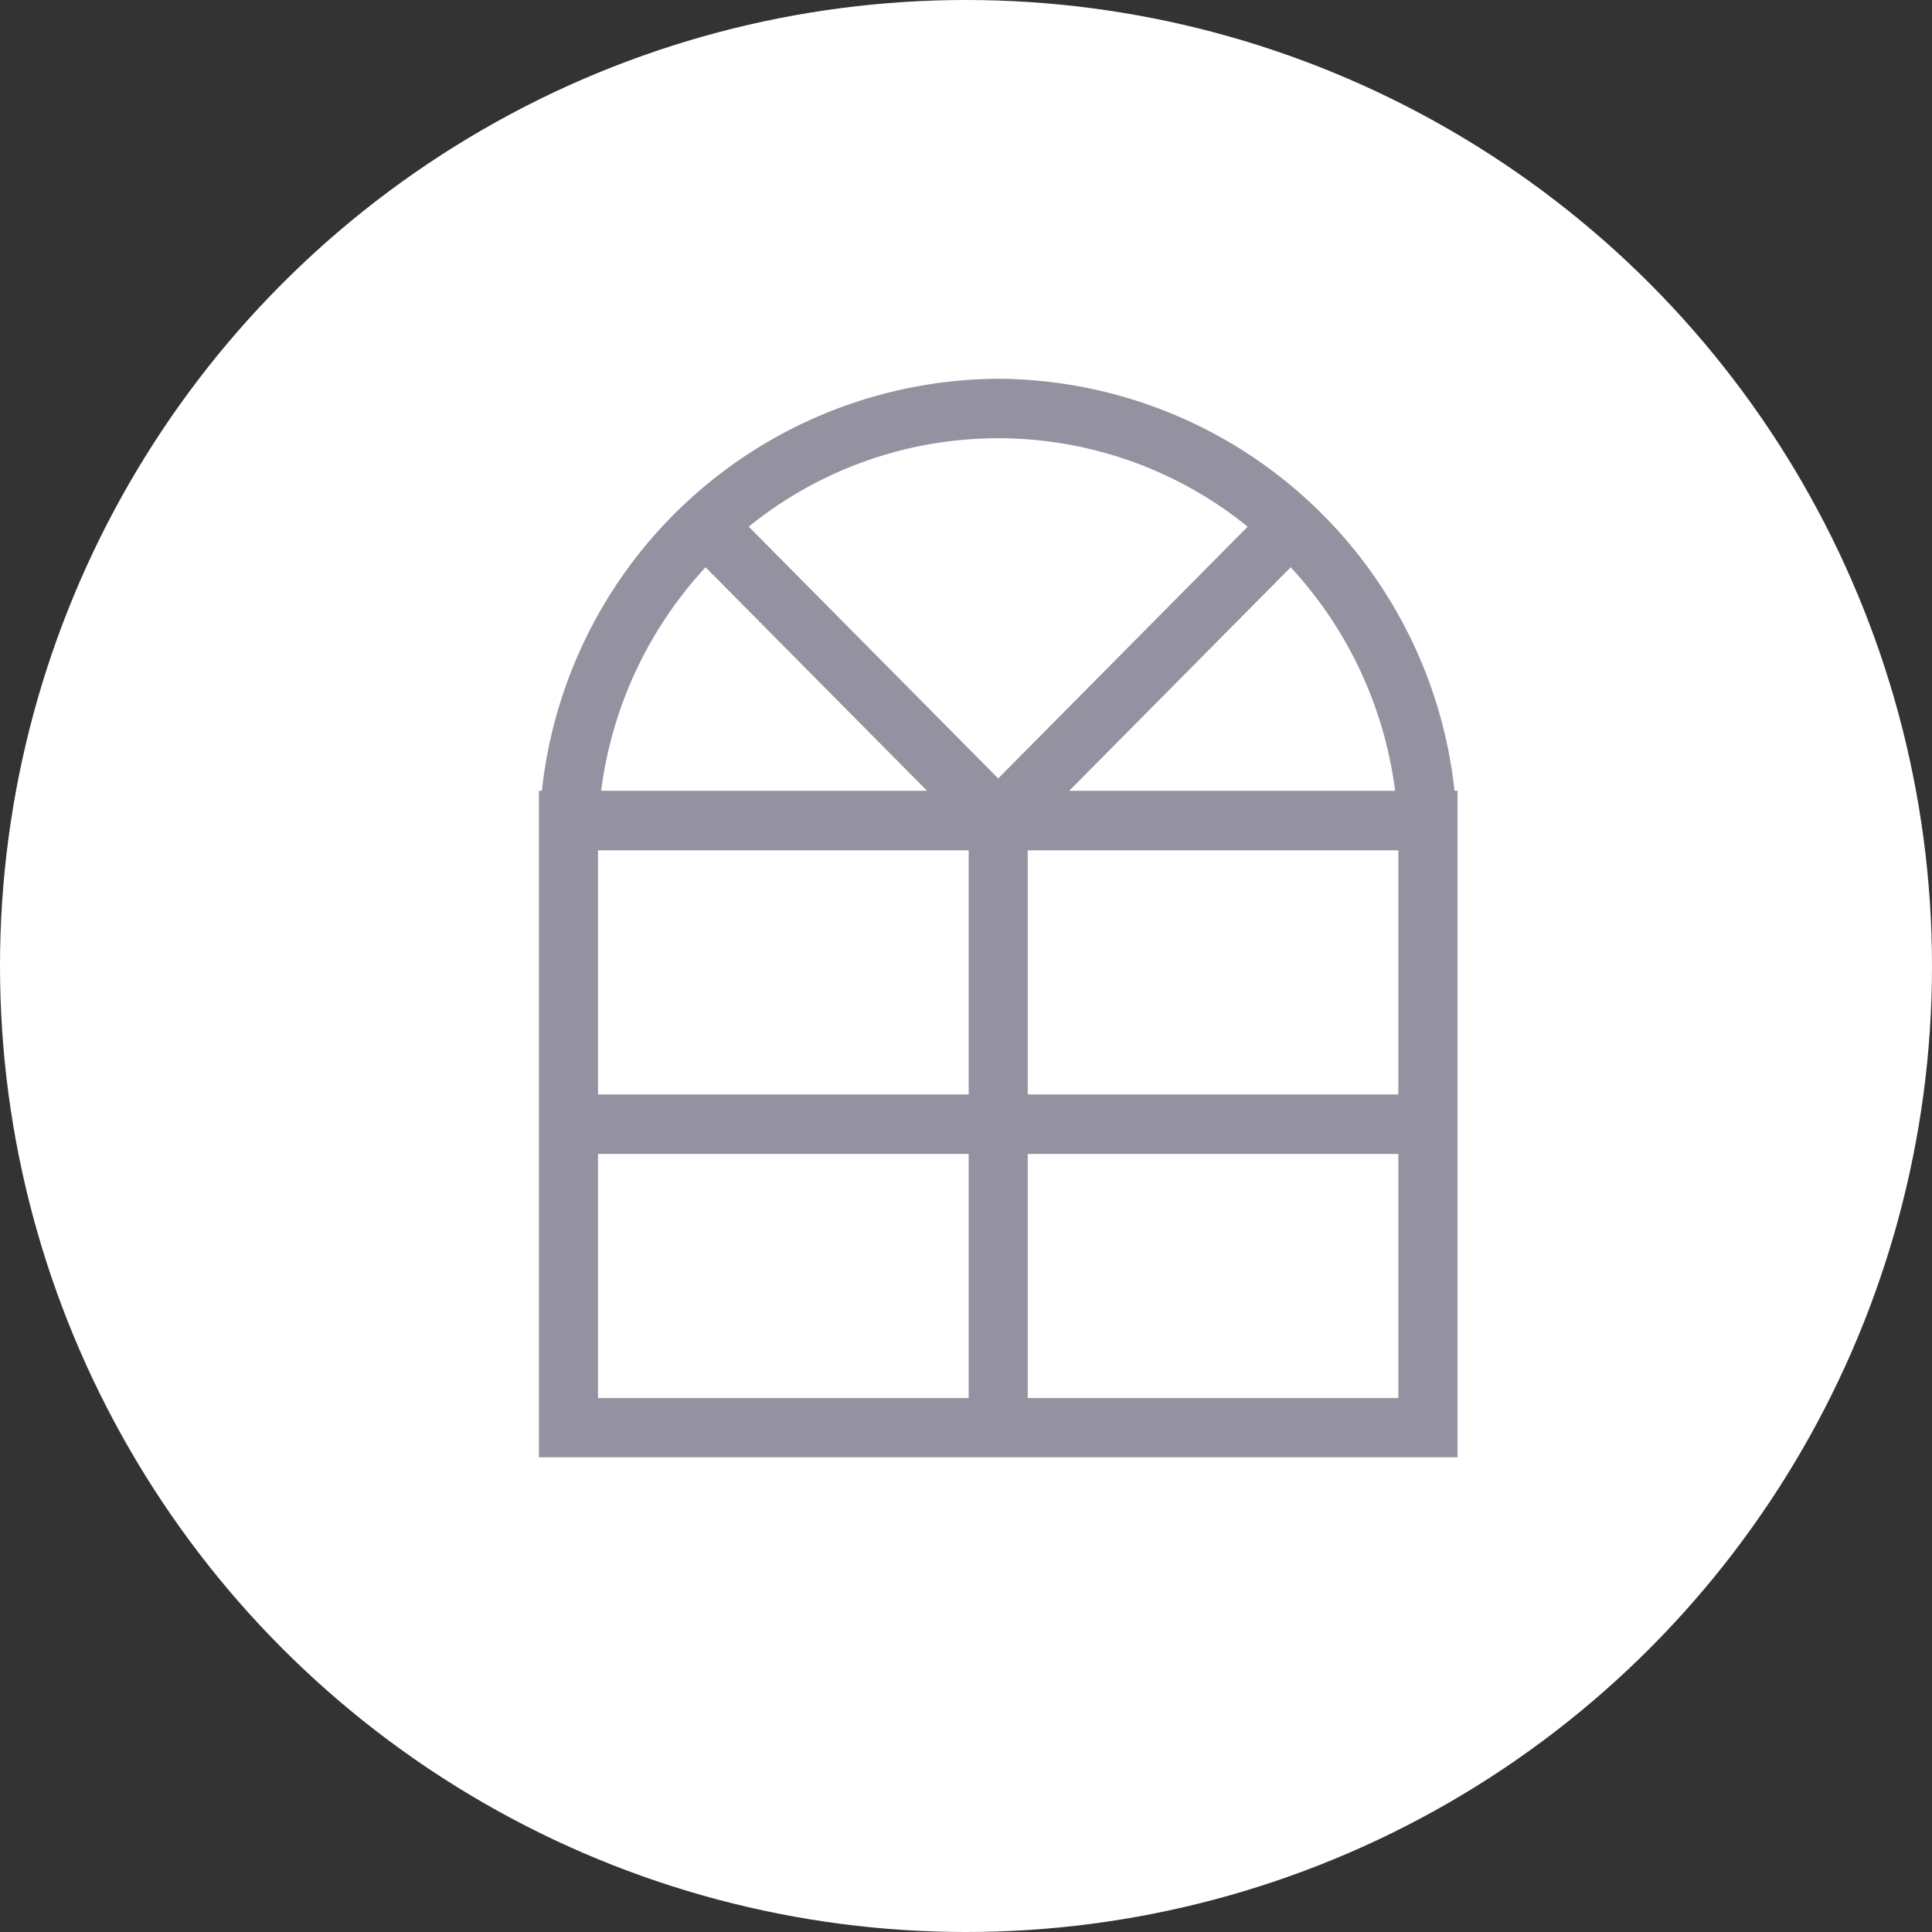
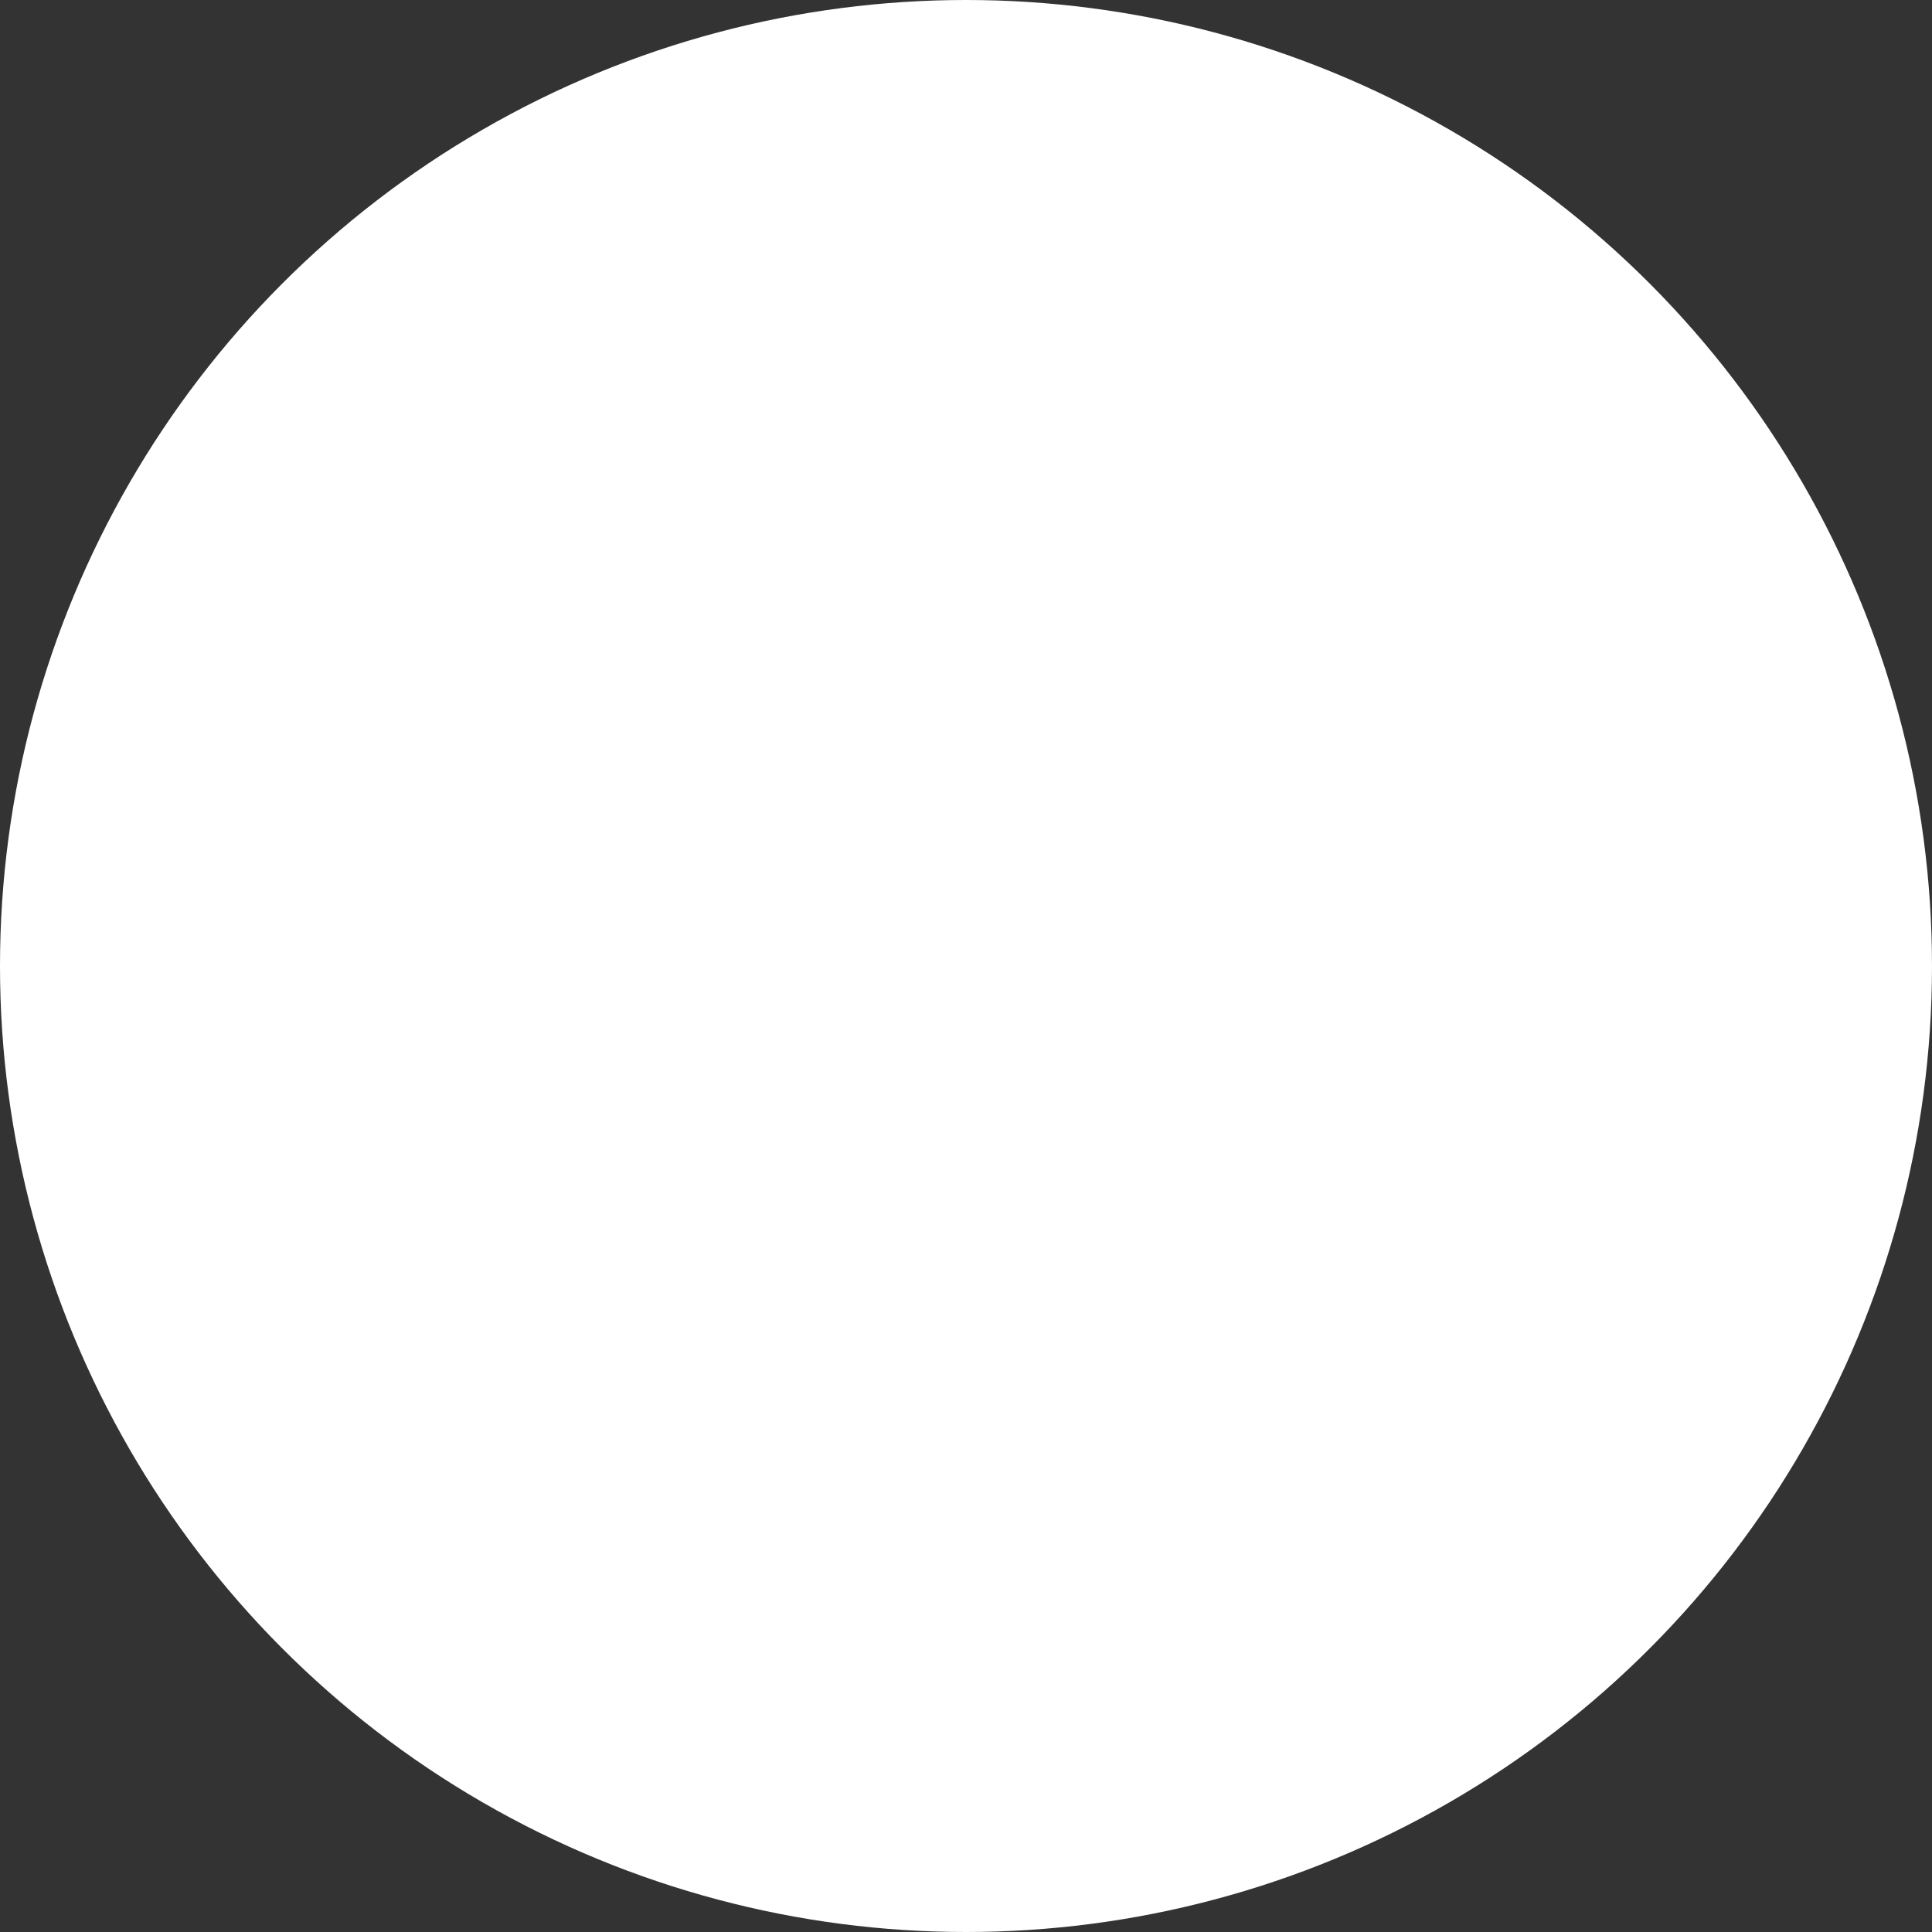
<svg xmlns="http://www.w3.org/2000/svg" id="_3" data-name="3" width="60" height="60" viewBox="0 0 60 60">
  <rect x="0" y="0" width="60" height="60" fill="#333333" stroke="none" />
  <defs>
    <style>
      .cls-1 {
        fill: #fff;
      }

      .cls-2 {
        fill: #9492a0;
        stroke: #9492a0;
        stroke-width: 0.5px;
        fill-rule: evenodd;
      }
    </style>
  </defs>
  <circle class="cls-1" cx="30" cy="30" r="30" />
-   <path id="Forma_1" data-name="Forma 1" class="cls-2" d="M97,562.013a14.08,14.08,0,0,0-13.945,12.795H82.987v20.2h28.026v-20.2h-0.068A14.08,14.08,0,0,0,97,562.013Zm12.607,12.795h-11l7.481-7.55A12.805,12.805,0,0,1,109.607,574.808Zm-4.49-8.47L97,574.53l-8.117-8.192A12.551,12.551,0,0,1,105.117,566.338Zm-17.209.92,7.481,7.55h-11A12.8,12.8,0,0,1,87.908,567.258Zm-3.586,8.9H96.333v8.081H84.322v-8.081Zm0,17.509v-8.081H96.333v8.081H84.322Zm25.356,0H97.667v-8.081h12.011v8.081Zm-12.011-9.428v-8.081h12.011v8.081H97.667Z" transform="translate(-66 -550)" />
</svg>